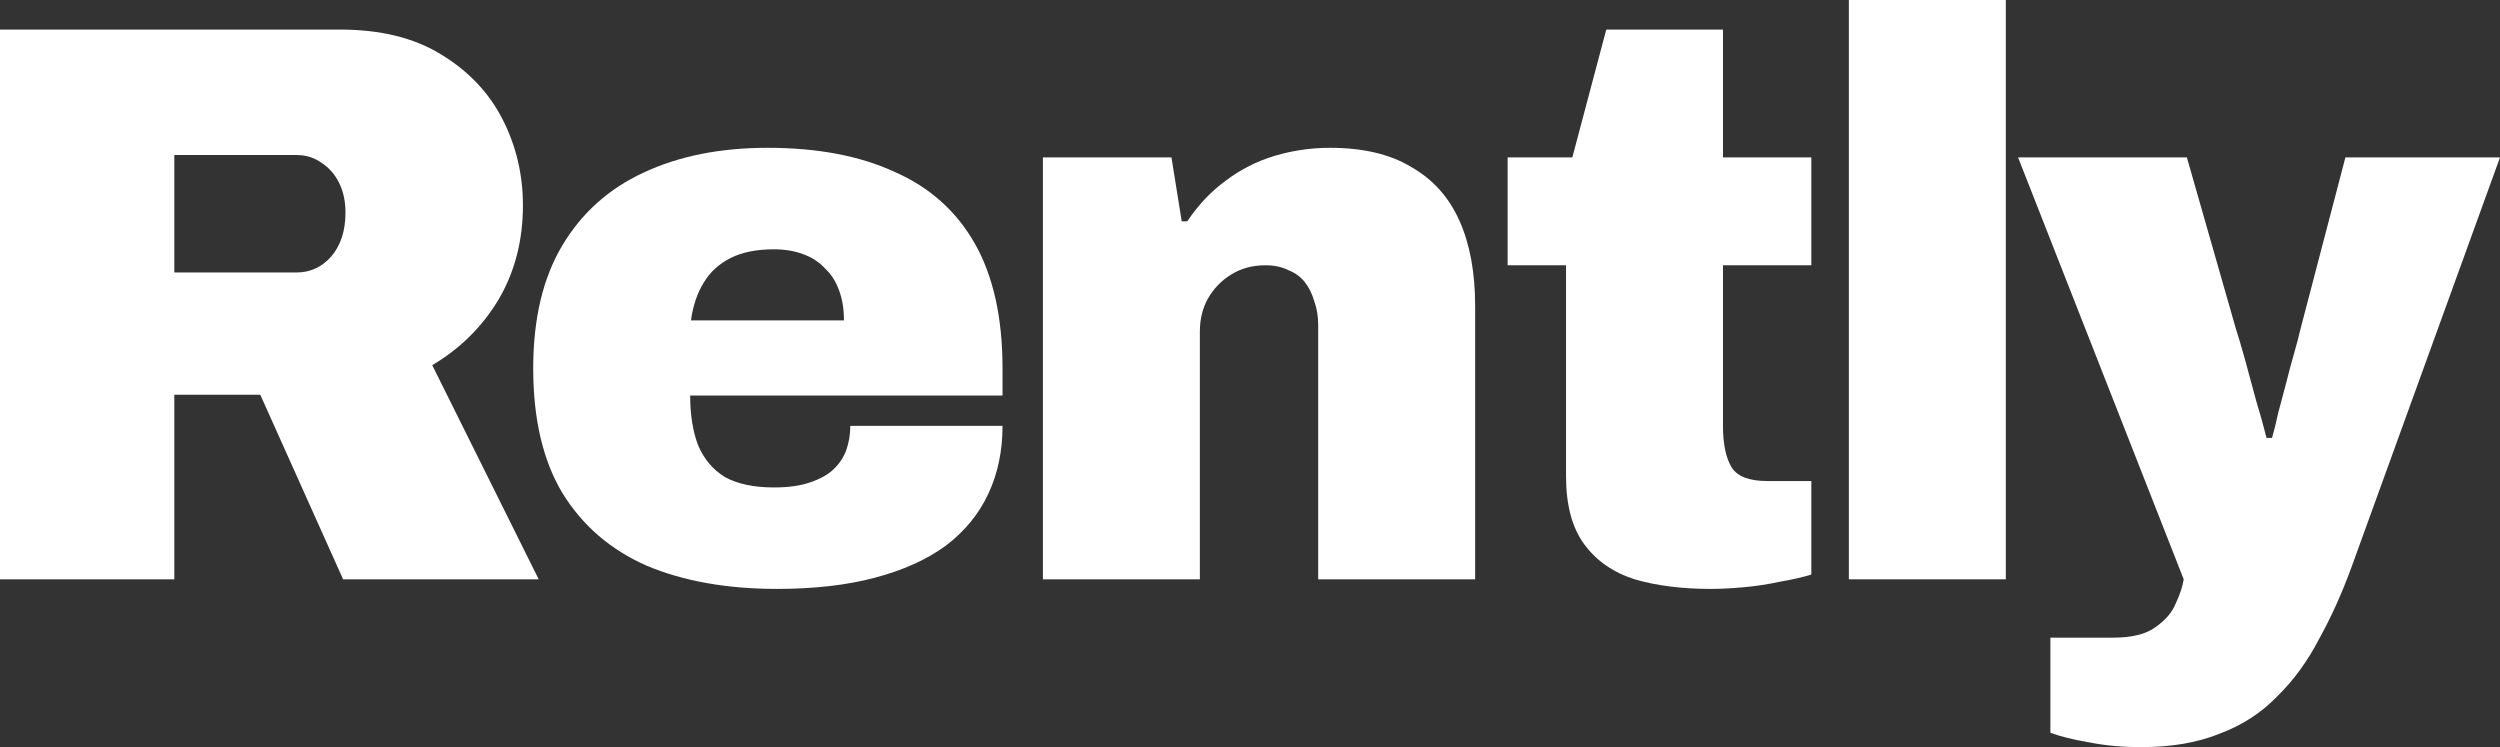
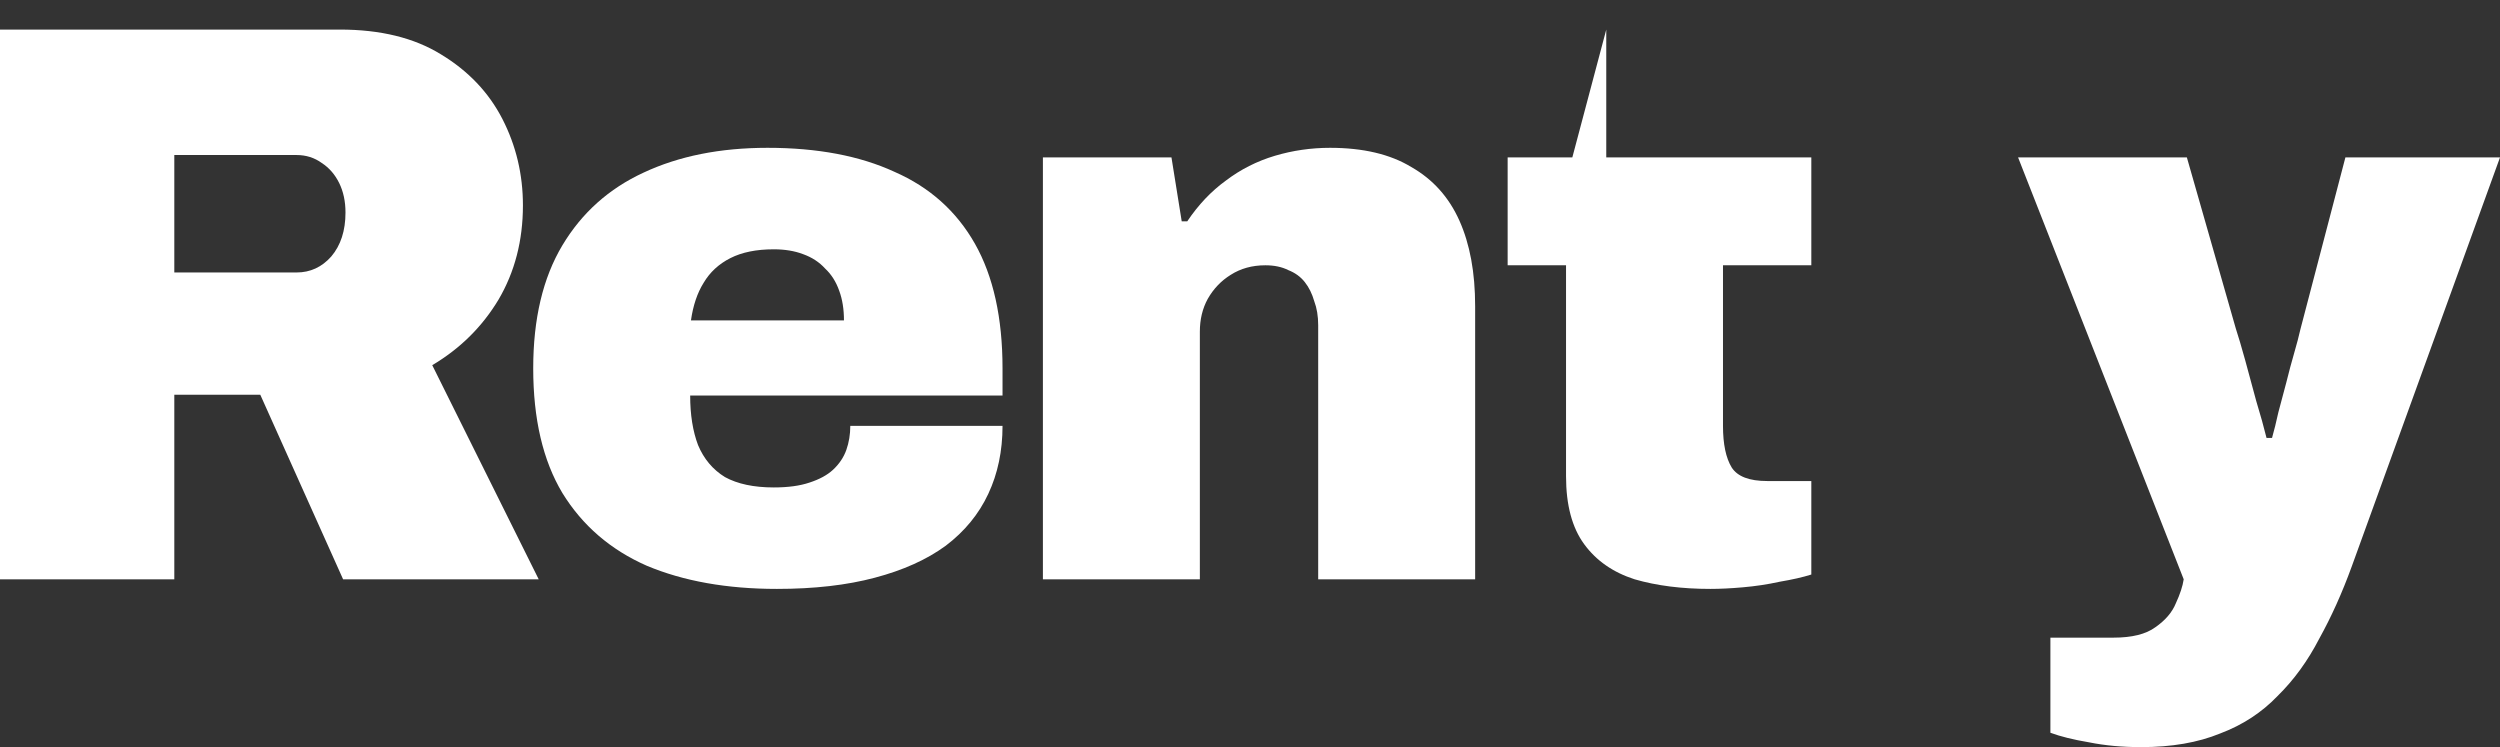
<svg xmlns="http://www.w3.org/2000/svg" width="87" height="26" viewBox="0 0 87 26" fill="none">
  <rect x="0" y="0" width="87" height="26" fill="#333333" stroke="none" />
  <path d="M0 20.16V1.029H11.83C13.239 1.029 14.411 1.316 15.344 1.891C16.295 2.466 17.009 3.216 17.485 4.143C17.96 5.07 18.198 6.071 18.198 7.147C18.198 8.37 17.915 9.464 17.348 10.428C16.78 11.373 16.012 12.133 15.042 12.708L18.747 20.16H11.94L9.058 13.737H6.066V20.16H0ZM6.066 9.482H10.321C10.796 9.482 11.199 9.297 11.528 8.926C11.858 8.537 12.023 8.027 12.023 7.397C12.023 7.007 11.949 6.665 11.803 6.368C11.656 6.071 11.455 5.84 11.199 5.673C10.943 5.487 10.65 5.395 10.321 5.395H6.066V9.482Z" fill="white" />
  <path d="M27.037 20.494C25.299 20.494 23.789 20.225 22.508 19.688C21.245 19.132 20.267 18.288 19.571 17.157C18.894 16.026 18.556 14.58 18.556 12.819C18.556 11.095 18.894 9.668 19.571 8.537C20.248 7.406 21.191 6.563 22.398 6.006C23.624 5.432 25.061 5.144 26.708 5.144C28.446 5.144 29.919 5.422 31.127 5.979C32.353 6.516 33.286 7.35 33.927 8.481C34.567 9.612 34.888 11.058 34.888 12.819V13.765H24.018C24.018 14.432 24.109 15.007 24.292 15.489C24.494 15.971 24.805 16.341 25.226 16.601C25.665 16.842 26.232 16.963 26.927 16.963C27.422 16.963 27.833 16.907 28.163 16.796C28.51 16.684 28.785 16.536 28.986 16.351C29.206 16.147 29.361 15.915 29.453 15.656C29.544 15.396 29.59 15.118 29.59 14.821H34.888C34.888 15.693 34.723 16.481 34.393 17.185C34.064 17.89 33.57 18.492 32.911 18.992C32.252 19.474 31.429 19.845 30.441 20.105C29.471 20.364 28.336 20.494 27.037 20.494ZM24.045 11.151H29.37C29.37 10.761 29.315 10.418 29.206 10.122C29.096 9.807 28.931 9.547 28.712 9.343C28.51 9.121 28.254 8.954 27.943 8.843C27.65 8.732 27.312 8.676 26.927 8.676C26.323 8.676 25.82 8.778 25.418 8.982C25.015 9.186 24.704 9.473 24.485 9.844C24.265 10.196 24.119 10.632 24.045 11.151Z" fill="white" />
  <path d="M36.293 20.16V5.478H40.767L41.124 7.703H41.316C41.701 7.128 42.149 6.655 42.661 6.284C43.174 5.895 43.741 5.608 44.363 5.422C44.985 5.237 45.626 5.144 46.285 5.144C47.437 5.144 48.38 5.367 49.112 5.812C49.862 6.238 50.42 6.859 50.786 7.675C51.152 8.491 51.335 9.482 51.335 10.65V20.16H45.873V11.318C45.873 11.002 45.827 10.724 45.736 10.483C45.662 10.224 45.553 10.001 45.406 9.816C45.26 9.631 45.068 9.492 44.83 9.399C44.61 9.288 44.345 9.232 44.034 9.232C43.576 9.232 43.174 9.343 42.826 9.566C42.497 9.77 42.231 10.048 42.03 10.4C41.847 10.734 41.755 11.114 41.755 11.54V20.16H36.293Z" fill="white" />
-   <path d="M59.521 20.494C58.533 20.494 57.654 20.383 56.886 20.16C56.135 19.919 55.55 19.512 55.129 18.937C54.708 18.362 54.498 17.574 54.498 16.573V9.232H52.466V5.478H54.717L55.898 1.029H59.96V5.478H63.034V9.232H59.96V14.821C59.96 15.452 60.06 15.934 60.262 16.267C60.463 16.582 60.875 16.74 61.497 16.74H63.034V19.994C62.741 20.086 62.375 20.17 61.936 20.244C61.515 20.337 61.085 20.401 60.646 20.439C60.225 20.476 59.85 20.494 59.521 20.494Z" fill="white" />
-   <path d="M64.34 20.16V0H69.802V20.16H64.34Z" fill="white" />
+   <path d="M59.521 20.494C58.533 20.494 57.654 20.383 56.886 20.16C56.135 19.919 55.55 19.512 55.129 18.937C54.708 18.362 54.498 17.574 54.498 16.573V9.232H52.466V5.478H54.717L55.898 1.029V5.478H63.034V9.232H59.96V14.821C59.96 15.452 60.06 15.934 60.262 16.267C60.463 16.582 60.875 16.74 61.497 16.74H63.034V19.994C62.741 20.086 62.375 20.17 61.936 20.244C61.515 20.337 61.085 20.401 60.646 20.439C60.225 20.476 59.85 20.494 59.521 20.494Z" fill="white" />
  <path d="M74.511 26C73.852 26 73.248 25.944 72.699 25.833C72.15 25.741 71.702 25.629 71.354 25.5V22.19H73.55C74.191 22.19 74.676 22.07 75.005 21.829C75.353 21.588 75.591 21.31 75.719 20.995C75.865 20.68 75.957 20.401 75.993 20.16L70.229 5.478H76.103L77.805 11.429C77.896 11.707 78.006 12.078 78.134 12.541C78.262 13.005 78.39 13.477 78.518 13.959C78.665 14.441 78.784 14.868 78.875 15.239H79.067C79.141 14.979 79.214 14.682 79.287 14.349C79.378 14.015 79.47 13.672 79.561 13.32C79.653 12.949 79.744 12.606 79.836 12.291C79.927 11.976 80.001 11.698 80.055 11.457L81.62 5.478H87L81.84 19.715C81.51 20.624 81.135 21.458 80.714 22.218C80.312 22.997 79.827 23.664 79.26 24.22C78.71 24.795 78.043 25.231 77.256 25.527C76.487 25.842 75.572 26 74.511 26Z" fill="white" />
</svg>